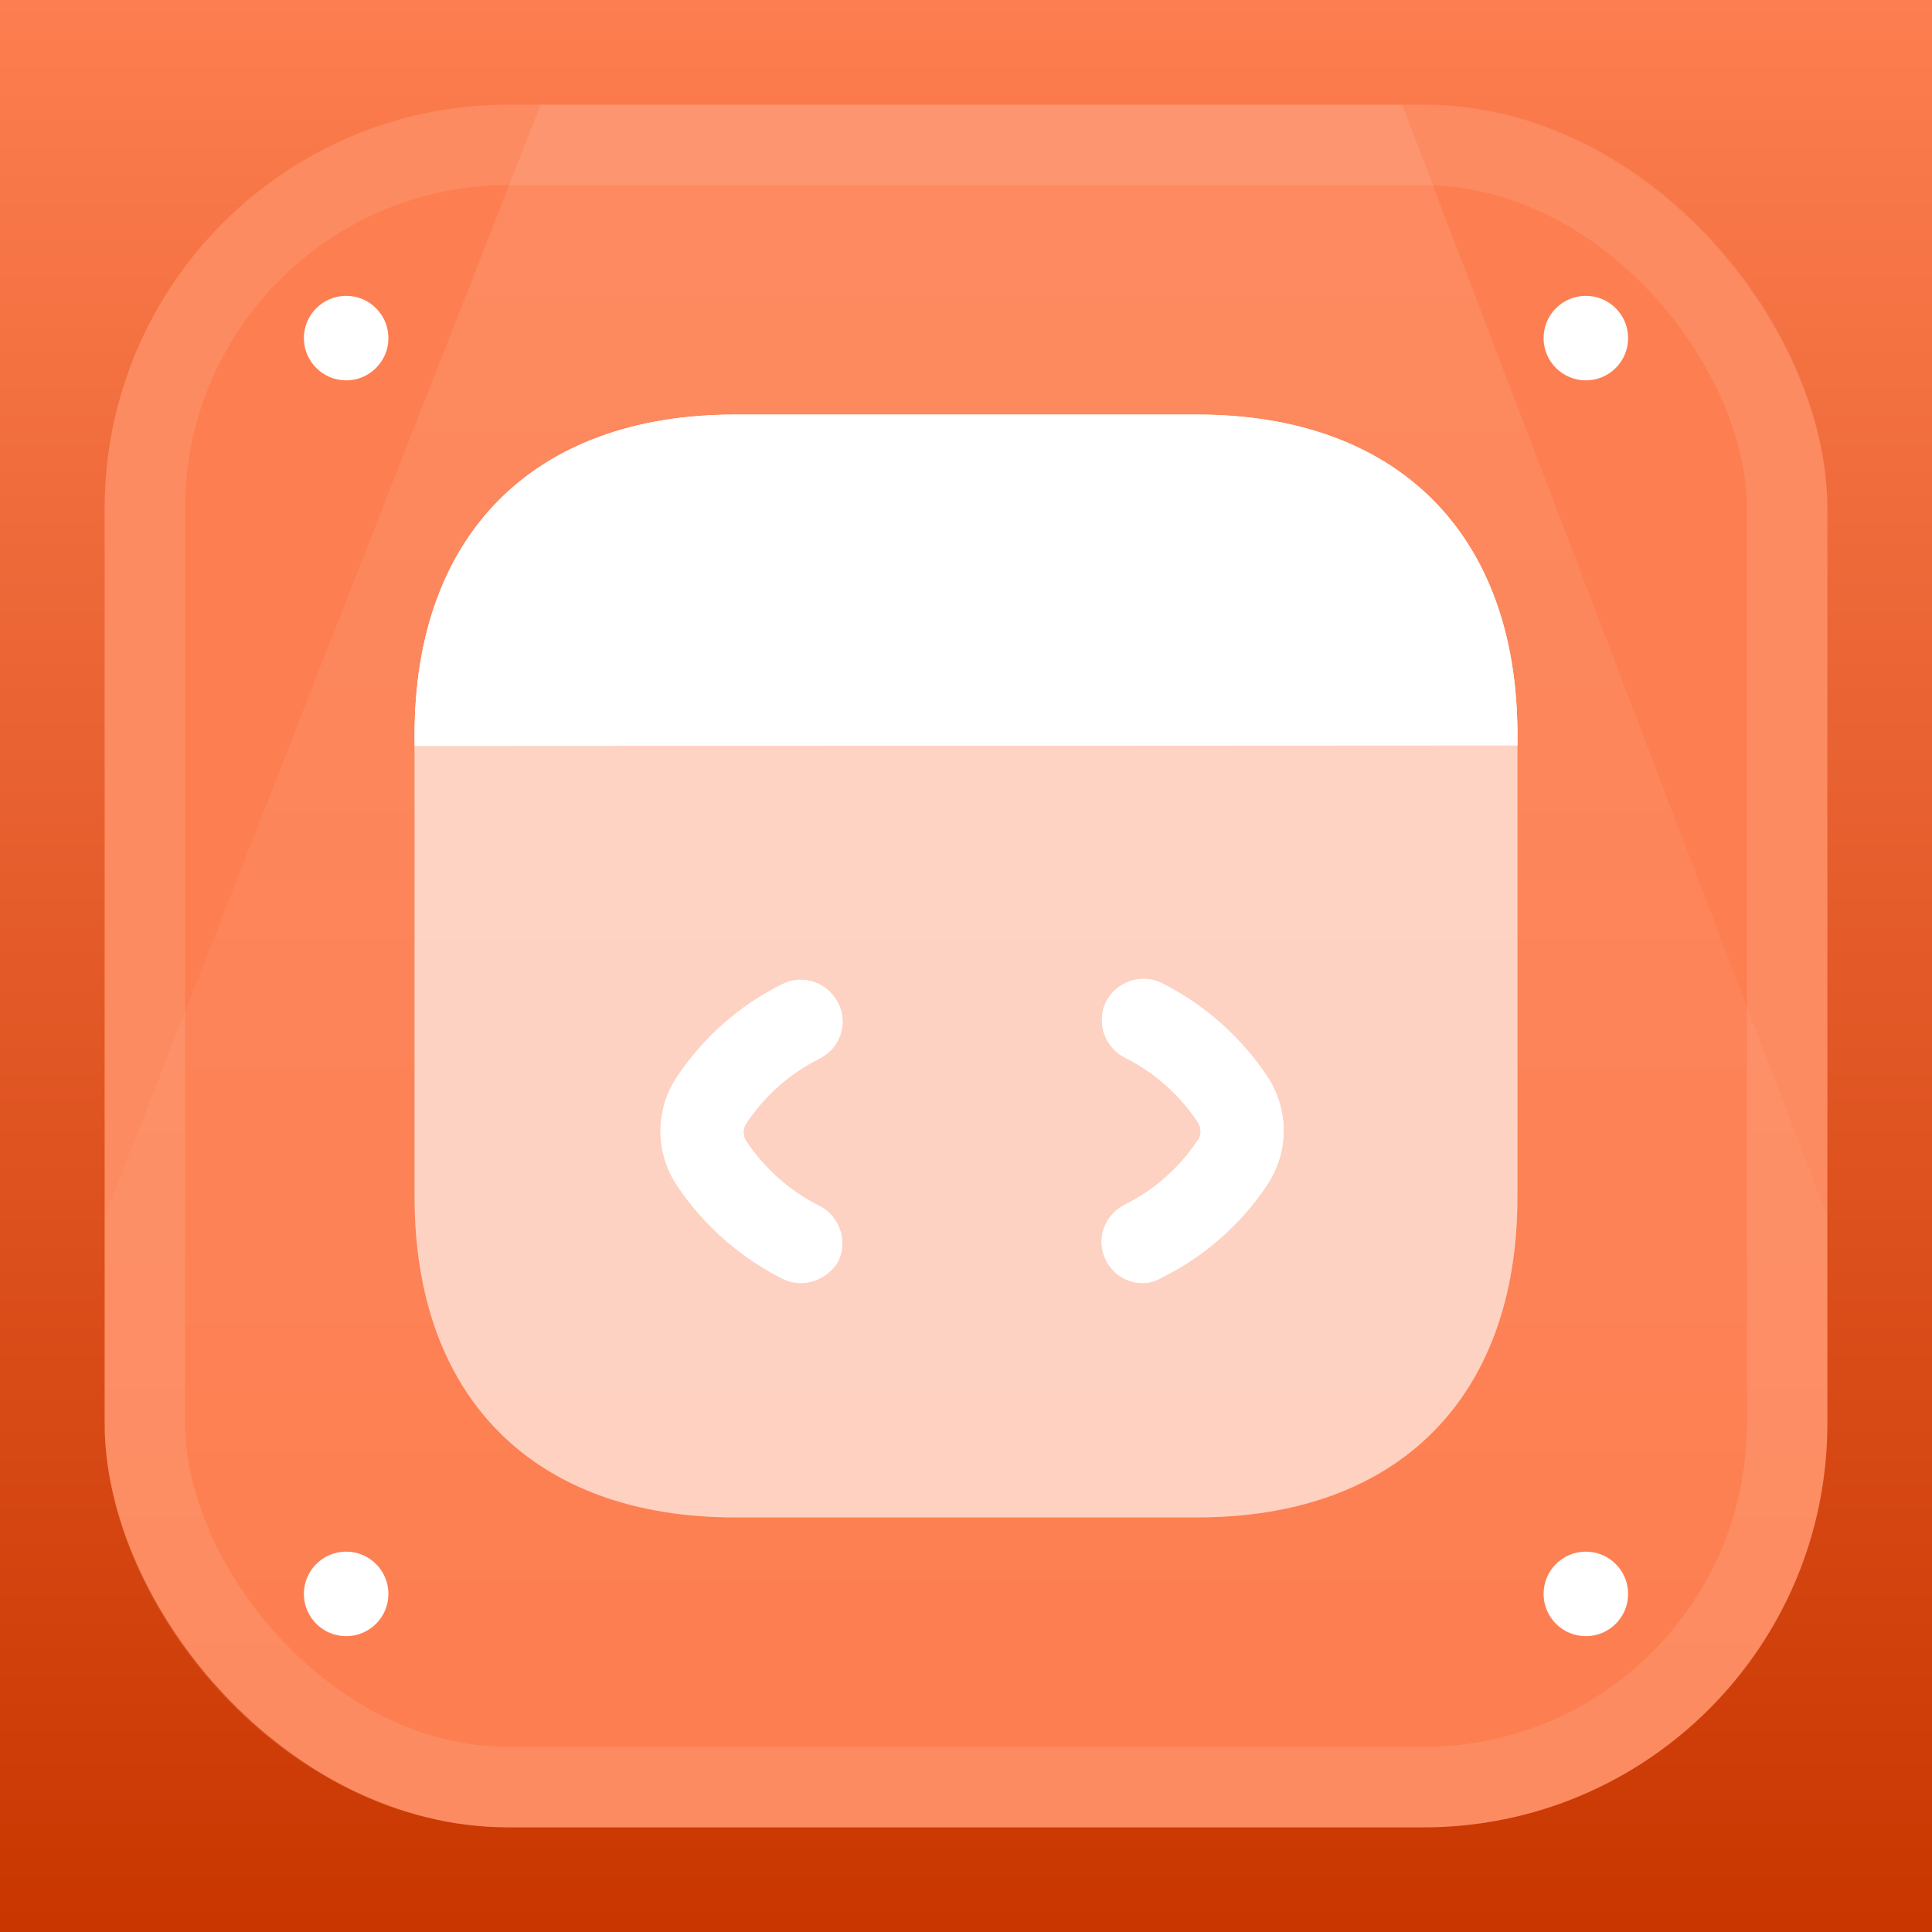
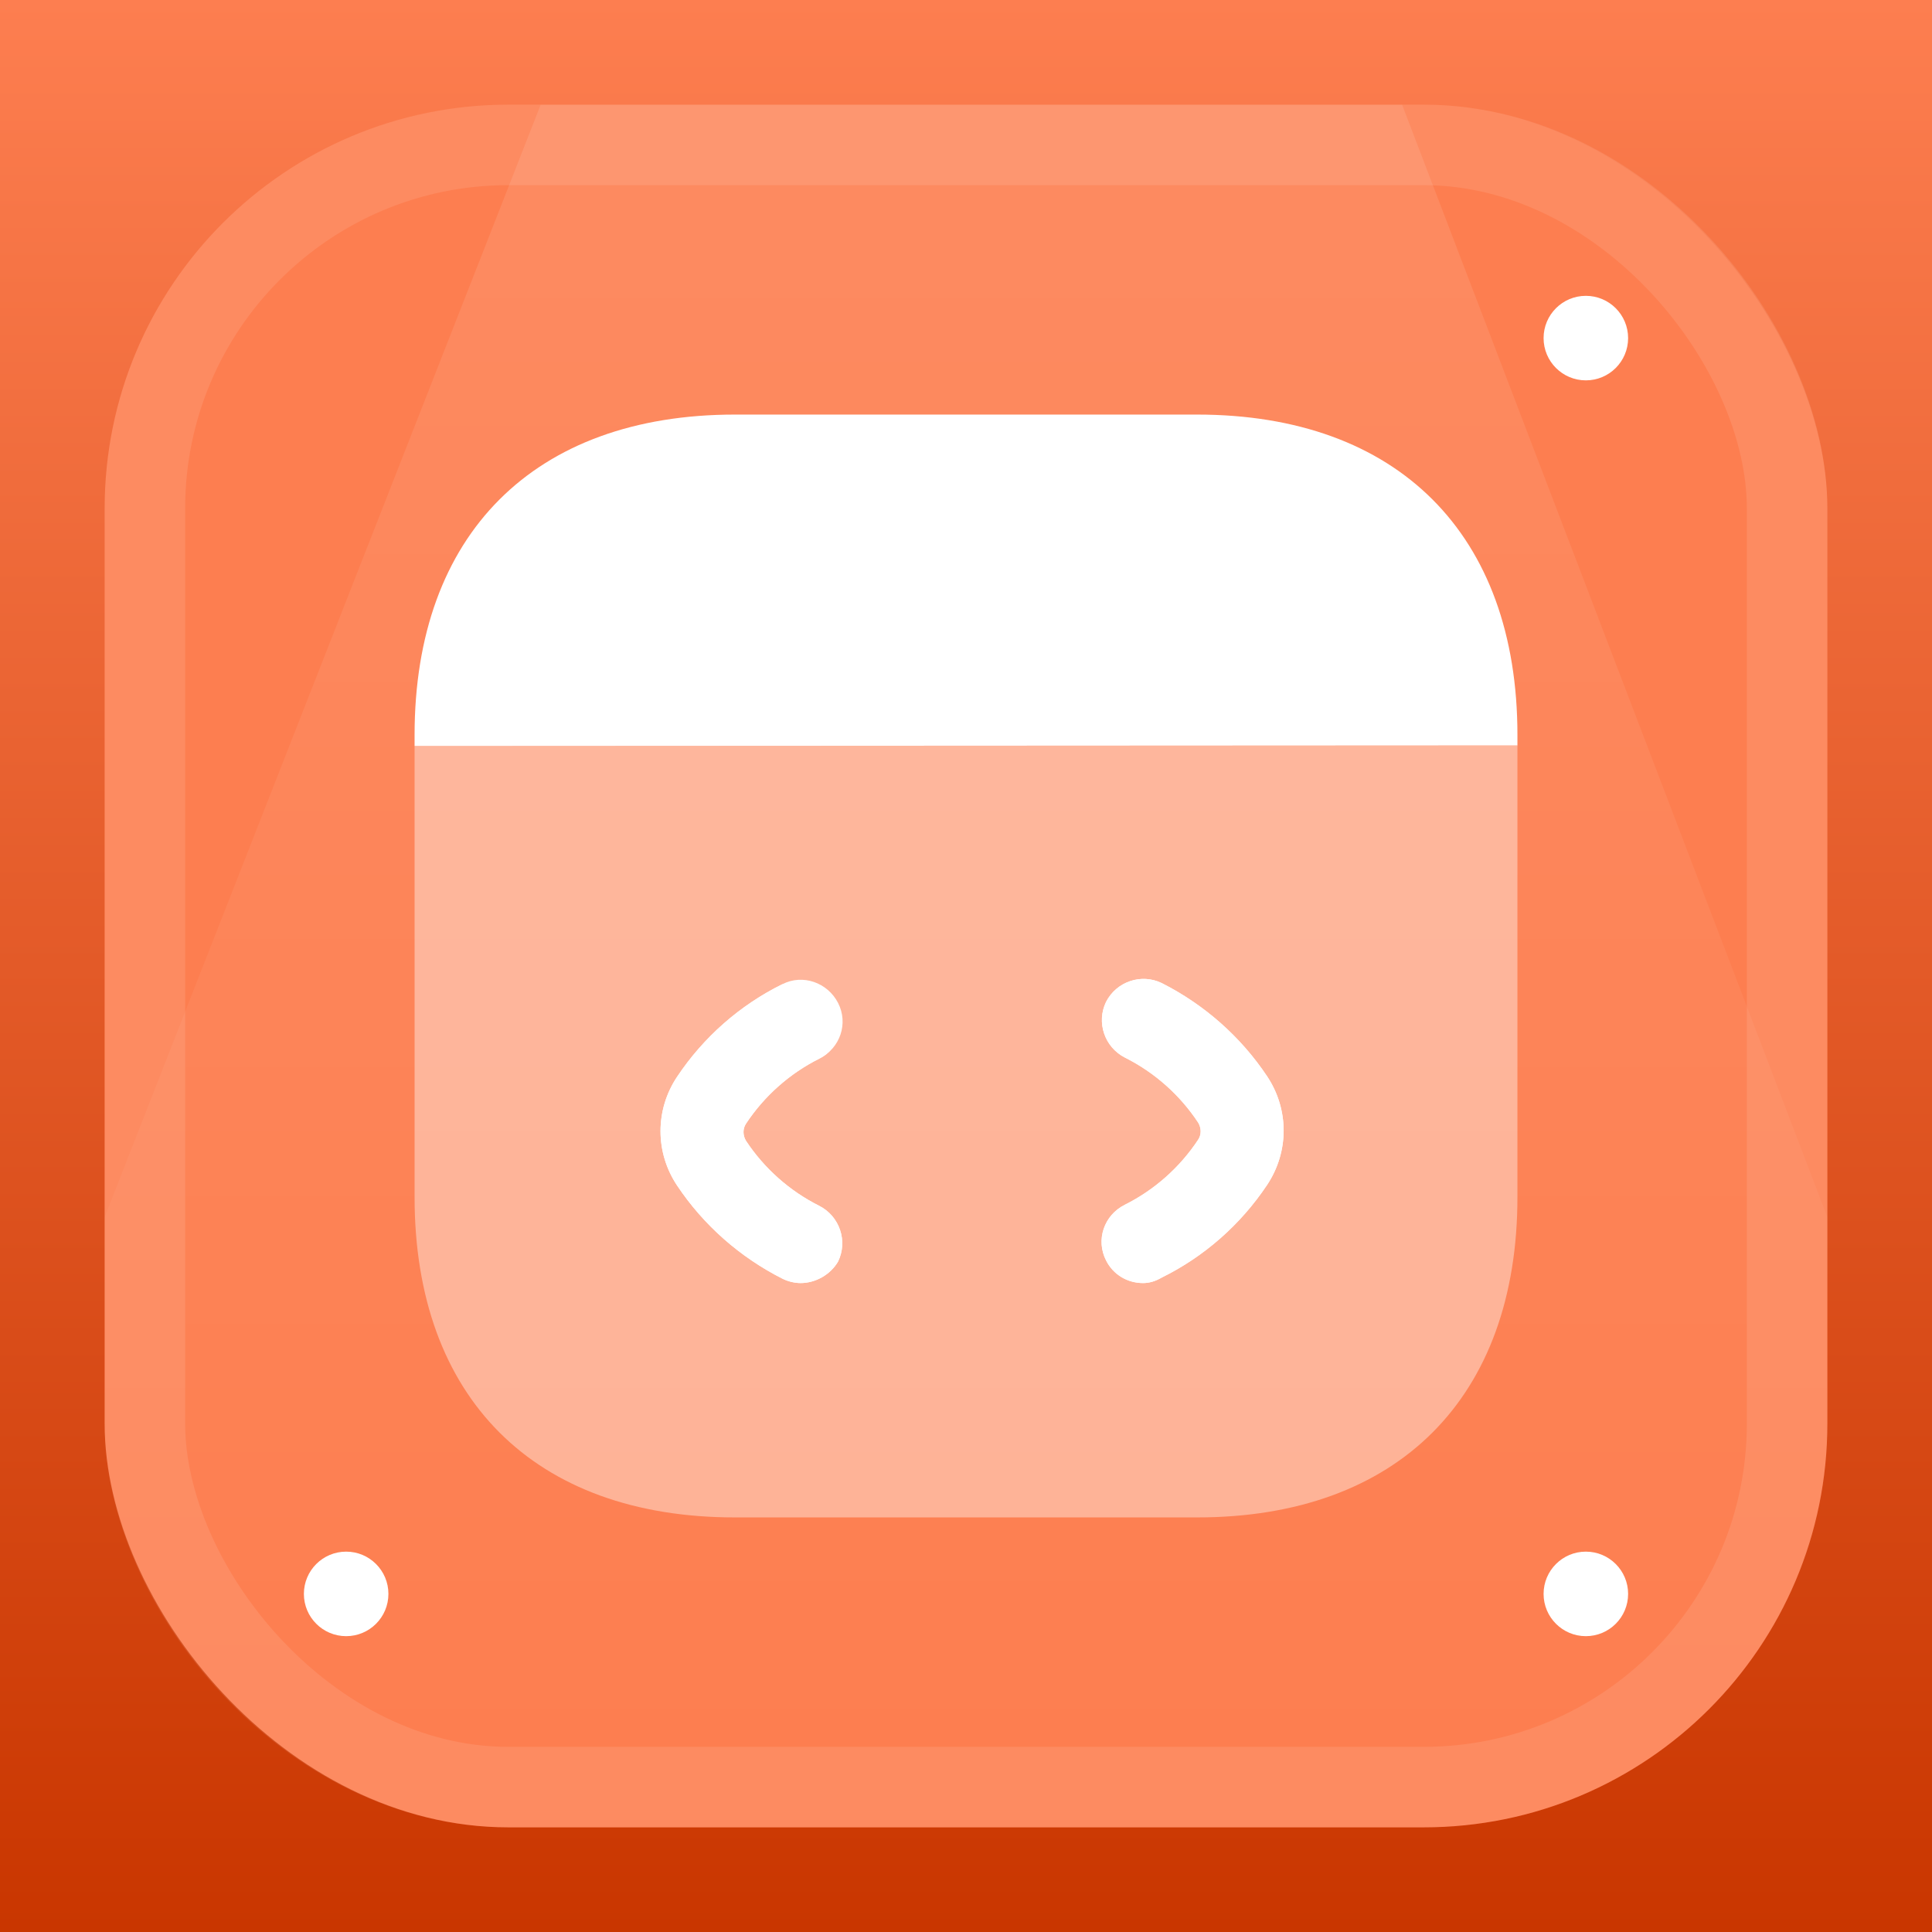
<svg xmlns="http://www.w3.org/2000/svg" width="1200" height="1200" viewBox="0 0 1200 1200" fill="none">
  <rect width="1200" height="1200" fill="url(#paint0_linear_2_274)" />
  <rect x="65" y="65" width="1070" height="1070" rx="250.781" fill="#FD7E50" />
  <rect x="90" y="90" width="1020" height="1020" rx="225.781" stroke="white" stroke-opacity="0.1" stroke-width="50" />
  <mask id="mask0_2_274" style="mask-type:alpha" maskUnits="userSpaceOnUse" x="65" y="65" width="1070" height="1070">
    <rect x="65" y="65" width="1070" height="1070" rx="250.781" fill="#1675FF" />
    <rect x="77.5" y="77.5" width="1045" height="1045" rx="238.281" stroke="white" stroke-opacity="0.1" stroke-width="25" />
  </mask>
  <g mask="url(#mask0_2_274)">
    <path opacity="0.1" d="M65 1081.5V755.954L335.844 65H606.688H870.844L1135 755.954V1081.5H65Z" fill="url(#paint1_linear_2_274)" />
    <g style="mix-blend-mode:soft-light" filter="url(#filter0_d_2_274)">
-       <circle cx="215" cy="210" r="26.25" fill="white" />
-     </g>
+       </g>
    <g style="mix-blend-mode:soft-light" filter="url(#filter1_d_2_274)">
      <circle cx="215" cy="990" r="26.25" fill="white" />
    </g>
    <g style="mix-blend-mode:soft-light" filter="url(#filter2_d_2_274)">
      <circle cx="985" cy="210" r="26.25" fill="white" />
    </g>
    <g style="mix-blend-mode:soft-light" filter="url(#filter3_d_2_274)">
      <circle cx="985" cy="990" r="26.25" fill="white" />
    </g>
    <g style="mix-blend-mode:soft-light">
      <path opacity="0.4" d="M942.504 462.999V743.507C942.504 868.177 868.181 942.499 743.511 942.499H456.496C331.826 942.499 257.504 868.177 257.504 743.507V463.342L942.504 462.999Z" fill="white" />
      <path d="M497.253 796.934C493.485 796.934 489.375 795.907 485.95 794.194C459.578 780.837 436.973 760.972 420.533 736.312C406.833 715.762 406.833 689.389 420.533 668.839C436.973 644.179 459.578 624.314 485.95 611.299C498.623 604.792 514.035 610.272 520.543 622.944C527.05 635.617 521.913 651.029 508.898 657.537C490.403 666.784 474.648 680.827 463.345 697.952C461.29 701.034 461.29 705.144 463.345 708.569C474.648 725.694 490.403 739.737 508.898 748.984C521.57 755.492 526.708 770.904 520.543 783.577C515.748 791.797 506.5 796.934 497.253 796.934Z" fill="white" />
      <path d="M709.954 796.934C700.364 796.934 691.459 791.796 687.006 782.891C680.499 770.219 685.636 754.806 698.651 748.299C717.146 739.051 732.901 725.009 744.204 707.884C746.259 704.801 746.259 700.691 744.204 697.266C732.901 680.141 717.146 666.099 698.651 656.851C685.979 650.344 680.841 634.931 687.006 622.259C693.514 609.586 708.926 604.449 721.599 610.614C747.971 623.971 770.576 643.836 787.016 668.496C800.716 689.046 800.716 715.419 787.016 735.969C770.576 760.629 747.971 780.494 721.599 793.509C717.489 795.906 713.721 796.934 709.954 796.934Z" fill="white" />
-       <path d="M942.504 456.492V462.999L257.504 463.342V456.492C257.504 331.822 331.826 257.499 456.496 257.499H743.511C868.181 257.499 942.504 331.822 942.504 456.492Z" fill="white" />
    </g>
    <g style="mix-blend-mode:soft-light">
-       <path opacity="0.4" d="M942.504 462.999V743.507C942.504 868.177 868.181 942.499 743.511 942.499H456.496C331.826 942.499 257.504 868.177 257.504 743.507V463.342L942.504 462.999Z" fill="white" />
-       <path d="M497.253 796.934C493.485 796.934 489.375 795.907 485.95 794.194C459.578 780.837 436.973 760.972 420.533 736.312C406.833 715.762 406.833 689.389 420.533 668.839C436.973 644.179 459.578 624.314 485.95 611.299C498.623 604.792 514.035 610.272 520.543 622.944C527.05 635.617 521.913 651.029 508.898 657.537C490.403 666.784 474.648 680.827 463.345 697.952C461.29 701.034 461.29 705.144 463.345 708.569C474.648 725.694 490.403 739.737 508.898 748.984C521.57 755.492 526.708 770.904 520.543 783.577C515.748 791.797 506.5 796.934 497.253 796.934Z" fill="white" />
+       <path d="M497.253 796.934C493.485 796.934 489.375 795.907 485.95 794.194C459.578 780.837 436.973 760.972 420.533 736.312C406.833 715.762 406.833 689.389 420.533 668.839C436.973 644.179 459.578 624.314 485.95 611.299C527.05 635.617 521.913 651.029 508.898 657.537C490.403 666.784 474.648 680.827 463.345 697.952C461.29 701.034 461.29 705.144 463.345 708.569C474.648 725.694 490.403 739.737 508.898 748.984C521.57 755.492 526.708 770.904 520.543 783.577C515.748 791.797 506.5 796.934 497.253 796.934Z" fill="white" />
      <path d="M709.954 796.934C700.364 796.934 691.459 791.796 687.006 782.891C680.499 770.219 685.636 754.806 698.651 748.299C717.146 739.051 732.901 725.009 744.204 707.884C746.259 704.801 746.259 700.691 744.204 697.266C732.901 680.141 717.146 666.099 698.651 656.851C685.979 650.344 680.841 634.931 687.006 622.259C693.514 609.586 708.926 604.449 721.599 610.614C747.971 623.971 770.576 643.836 787.016 668.496C800.716 689.046 800.716 715.419 787.016 735.969C770.576 760.629 747.971 780.494 721.599 793.509C717.489 795.906 713.721 796.934 709.954 796.934Z" fill="white" />
      <path d="M942.504 456.492V462.999L257.504 463.342V456.492C257.504 331.822 331.826 257.499 456.496 257.499H743.511C868.181 257.499 942.504 331.822 942.504 456.492Z" fill="white" />
    </g>
  </g>
  <defs>
    <filter id="filter0_d_2_274" x="181.25" y="176.25" width="67.5" height="67.5" filterUnits="userSpaceOnUse" color-interpolation-filters="sRGB">
      <feFlood flood-opacity="0" result="BackgroundImageFix" />
      <feColorMatrix in="SourceAlpha" type="matrix" values="0 0 0 0 0 0 0 0 0 0 0 0 0 0 0 0 0 0 127 0" result="hardAlpha" />
      <feMorphology radius="7.5" operator="dilate" in="SourceAlpha" result="effect1_dropShadow_2_274" />
      <feOffset />
      <feComposite in2="hardAlpha" operator="out" />
      <feColorMatrix type="matrix" values="0 0 0 0 1 0 0 0 0 1 0 0 0 0 1 0 0 0 0.25 0" />
      <feBlend mode="normal" in2="BackgroundImageFix" result="effect1_dropShadow_2_274" />
      <feBlend mode="normal" in="SourceGraphic" in2="effect1_dropShadow_2_274" result="shape" />
    </filter>
    <filter id="filter1_d_2_274" x="181.25" y="956.25" width="67.5" height="67.5" filterUnits="userSpaceOnUse" color-interpolation-filters="sRGB">
      <feFlood flood-opacity="0" result="BackgroundImageFix" />
      <feColorMatrix in="SourceAlpha" type="matrix" values="0 0 0 0 0 0 0 0 0 0 0 0 0 0 0 0 0 0 127 0" result="hardAlpha" />
      <feMorphology radius="7.5" operator="dilate" in="SourceAlpha" result="effect1_dropShadow_2_274" />
      <feOffset />
      <feComposite in2="hardAlpha" operator="out" />
      <feColorMatrix type="matrix" values="0 0 0 0 1 0 0 0 0 1 0 0 0 0 1 0 0 0 0.25 0" />
      <feBlend mode="normal" in2="BackgroundImageFix" result="effect1_dropShadow_2_274" />
      <feBlend mode="normal" in="SourceGraphic" in2="effect1_dropShadow_2_274" result="shape" />
    </filter>
    <filter id="filter2_d_2_274" x="951.25" y="176.25" width="67.5" height="67.5" filterUnits="userSpaceOnUse" color-interpolation-filters="sRGB">
      <feFlood flood-opacity="0" result="BackgroundImageFix" />
      <feColorMatrix in="SourceAlpha" type="matrix" values="0 0 0 0 0 0 0 0 0 0 0 0 0 0 0 0 0 0 127 0" result="hardAlpha" />
      <feMorphology radius="7.5" operator="dilate" in="SourceAlpha" result="effect1_dropShadow_2_274" />
      <feOffset />
      <feComposite in2="hardAlpha" operator="out" />
      <feColorMatrix type="matrix" values="0 0 0 0 1 0 0 0 0 1 0 0 0 0 1 0 0 0 0.25 0" />
      <feBlend mode="normal" in2="BackgroundImageFix" result="effect1_dropShadow_2_274" />
      <feBlend mode="normal" in="SourceGraphic" in2="effect1_dropShadow_2_274" result="shape" />
    </filter>
    <filter id="filter3_d_2_274" x="951.25" y="956.25" width="67.5" height="67.5" filterUnits="userSpaceOnUse" color-interpolation-filters="sRGB">
      <feFlood flood-opacity="0" result="BackgroundImageFix" />
      <feColorMatrix in="SourceAlpha" type="matrix" values="0 0 0 0 0 0 0 0 0 0 0 0 0 0 0 0 0 0 127 0" result="hardAlpha" />
      <feMorphology radius="7.5" operator="dilate" in="SourceAlpha" result="effect1_dropShadow_2_274" />
      <feOffset />
      <feComposite in2="hardAlpha" operator="out" />
      <feColorMatrix type="matrix" values="0 0 0 0 1 0 0 0 0 1 0 0 0 0 1 0 0 0 0.25 0" />
      <feBlend mode="normal" in2="BackgroundImageFix" result="effect1_dropShadow_2_274" />
      <feBlend mode="normal" in="SourceGraphic" in2="effect1_dropShadow_2_274" result="shape" />
    </filter>
    <linearGradient id="paint0_linear_2_274" x1="600" y1="0" x2="600" y2="1200" gradientUnits="userSpaceOnUse">
      <stop stop-color="#FD7E50" />
      <stop offset="1" stop-color="#C93600" />
    </linearGradient>
    <linearGradient id="paint1_linear_2_274" x1="600" y1="65" x2="600" y2="1081.5" gradientUnits="userSpaceOnUse">
      <stop stop-color="white" />
      <stop offset="1" stop-color="white" stop-opacity="0" />
    </linearGradient>
  </defs>
</svg>